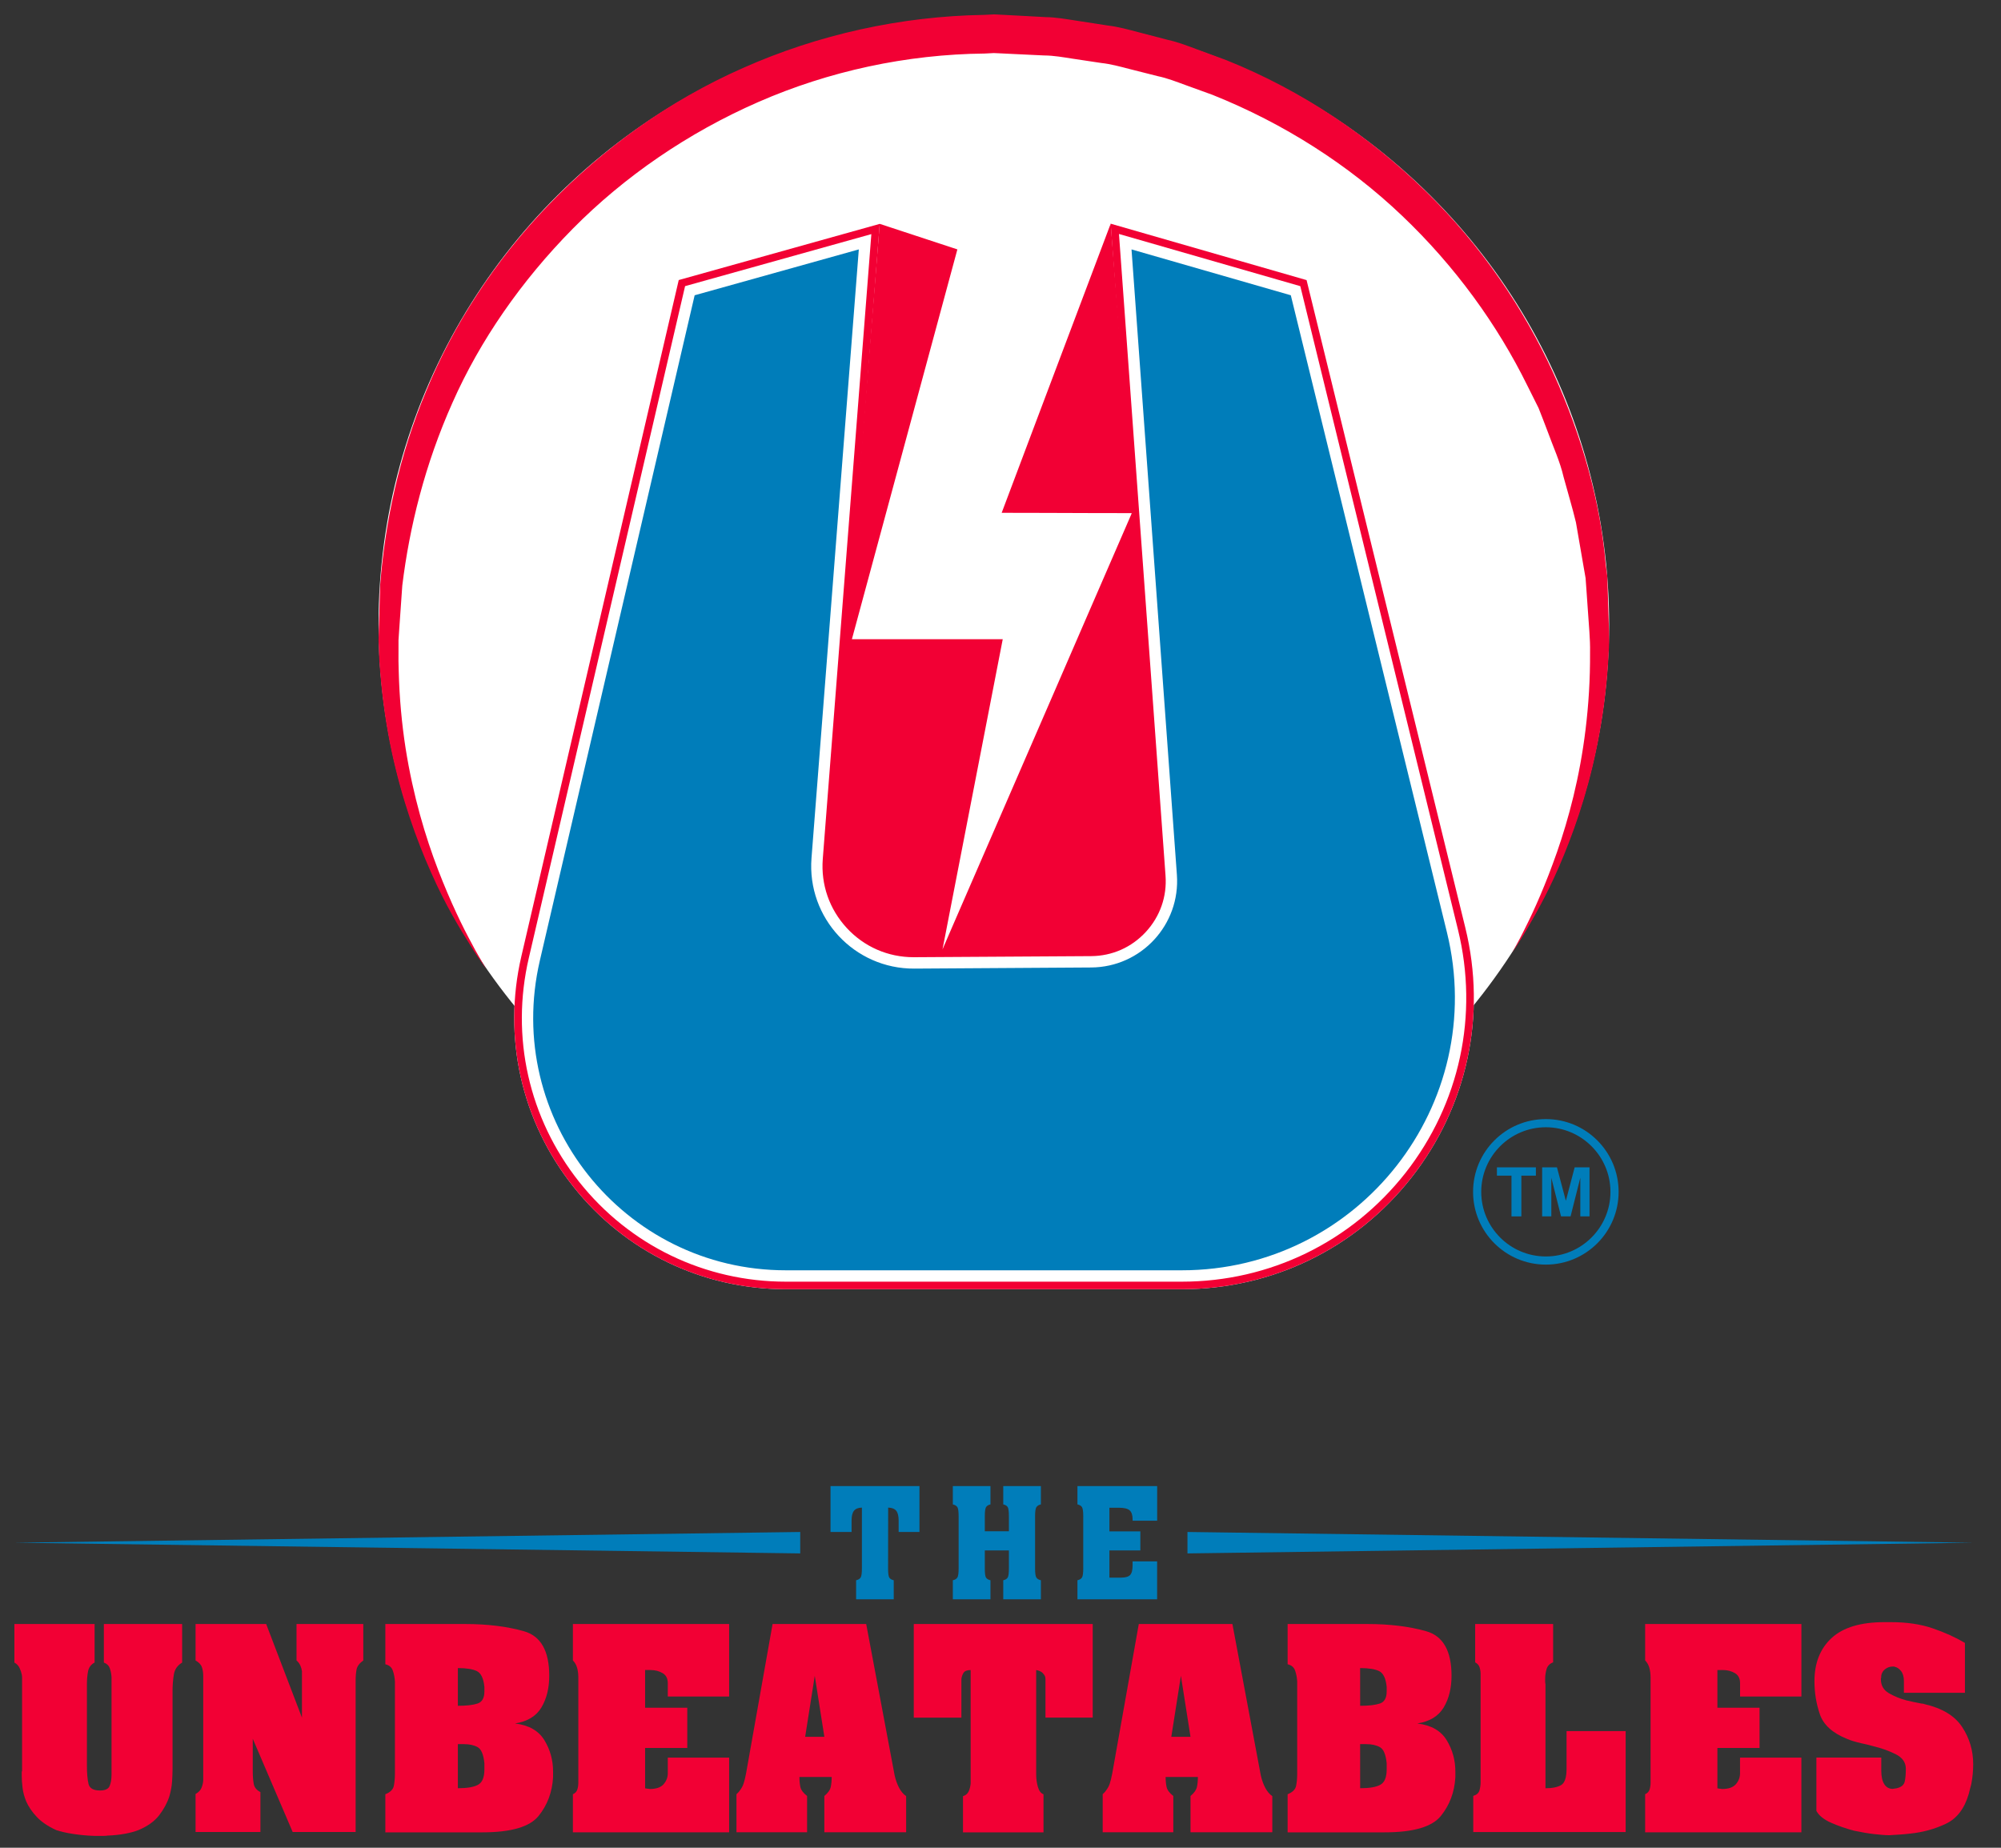
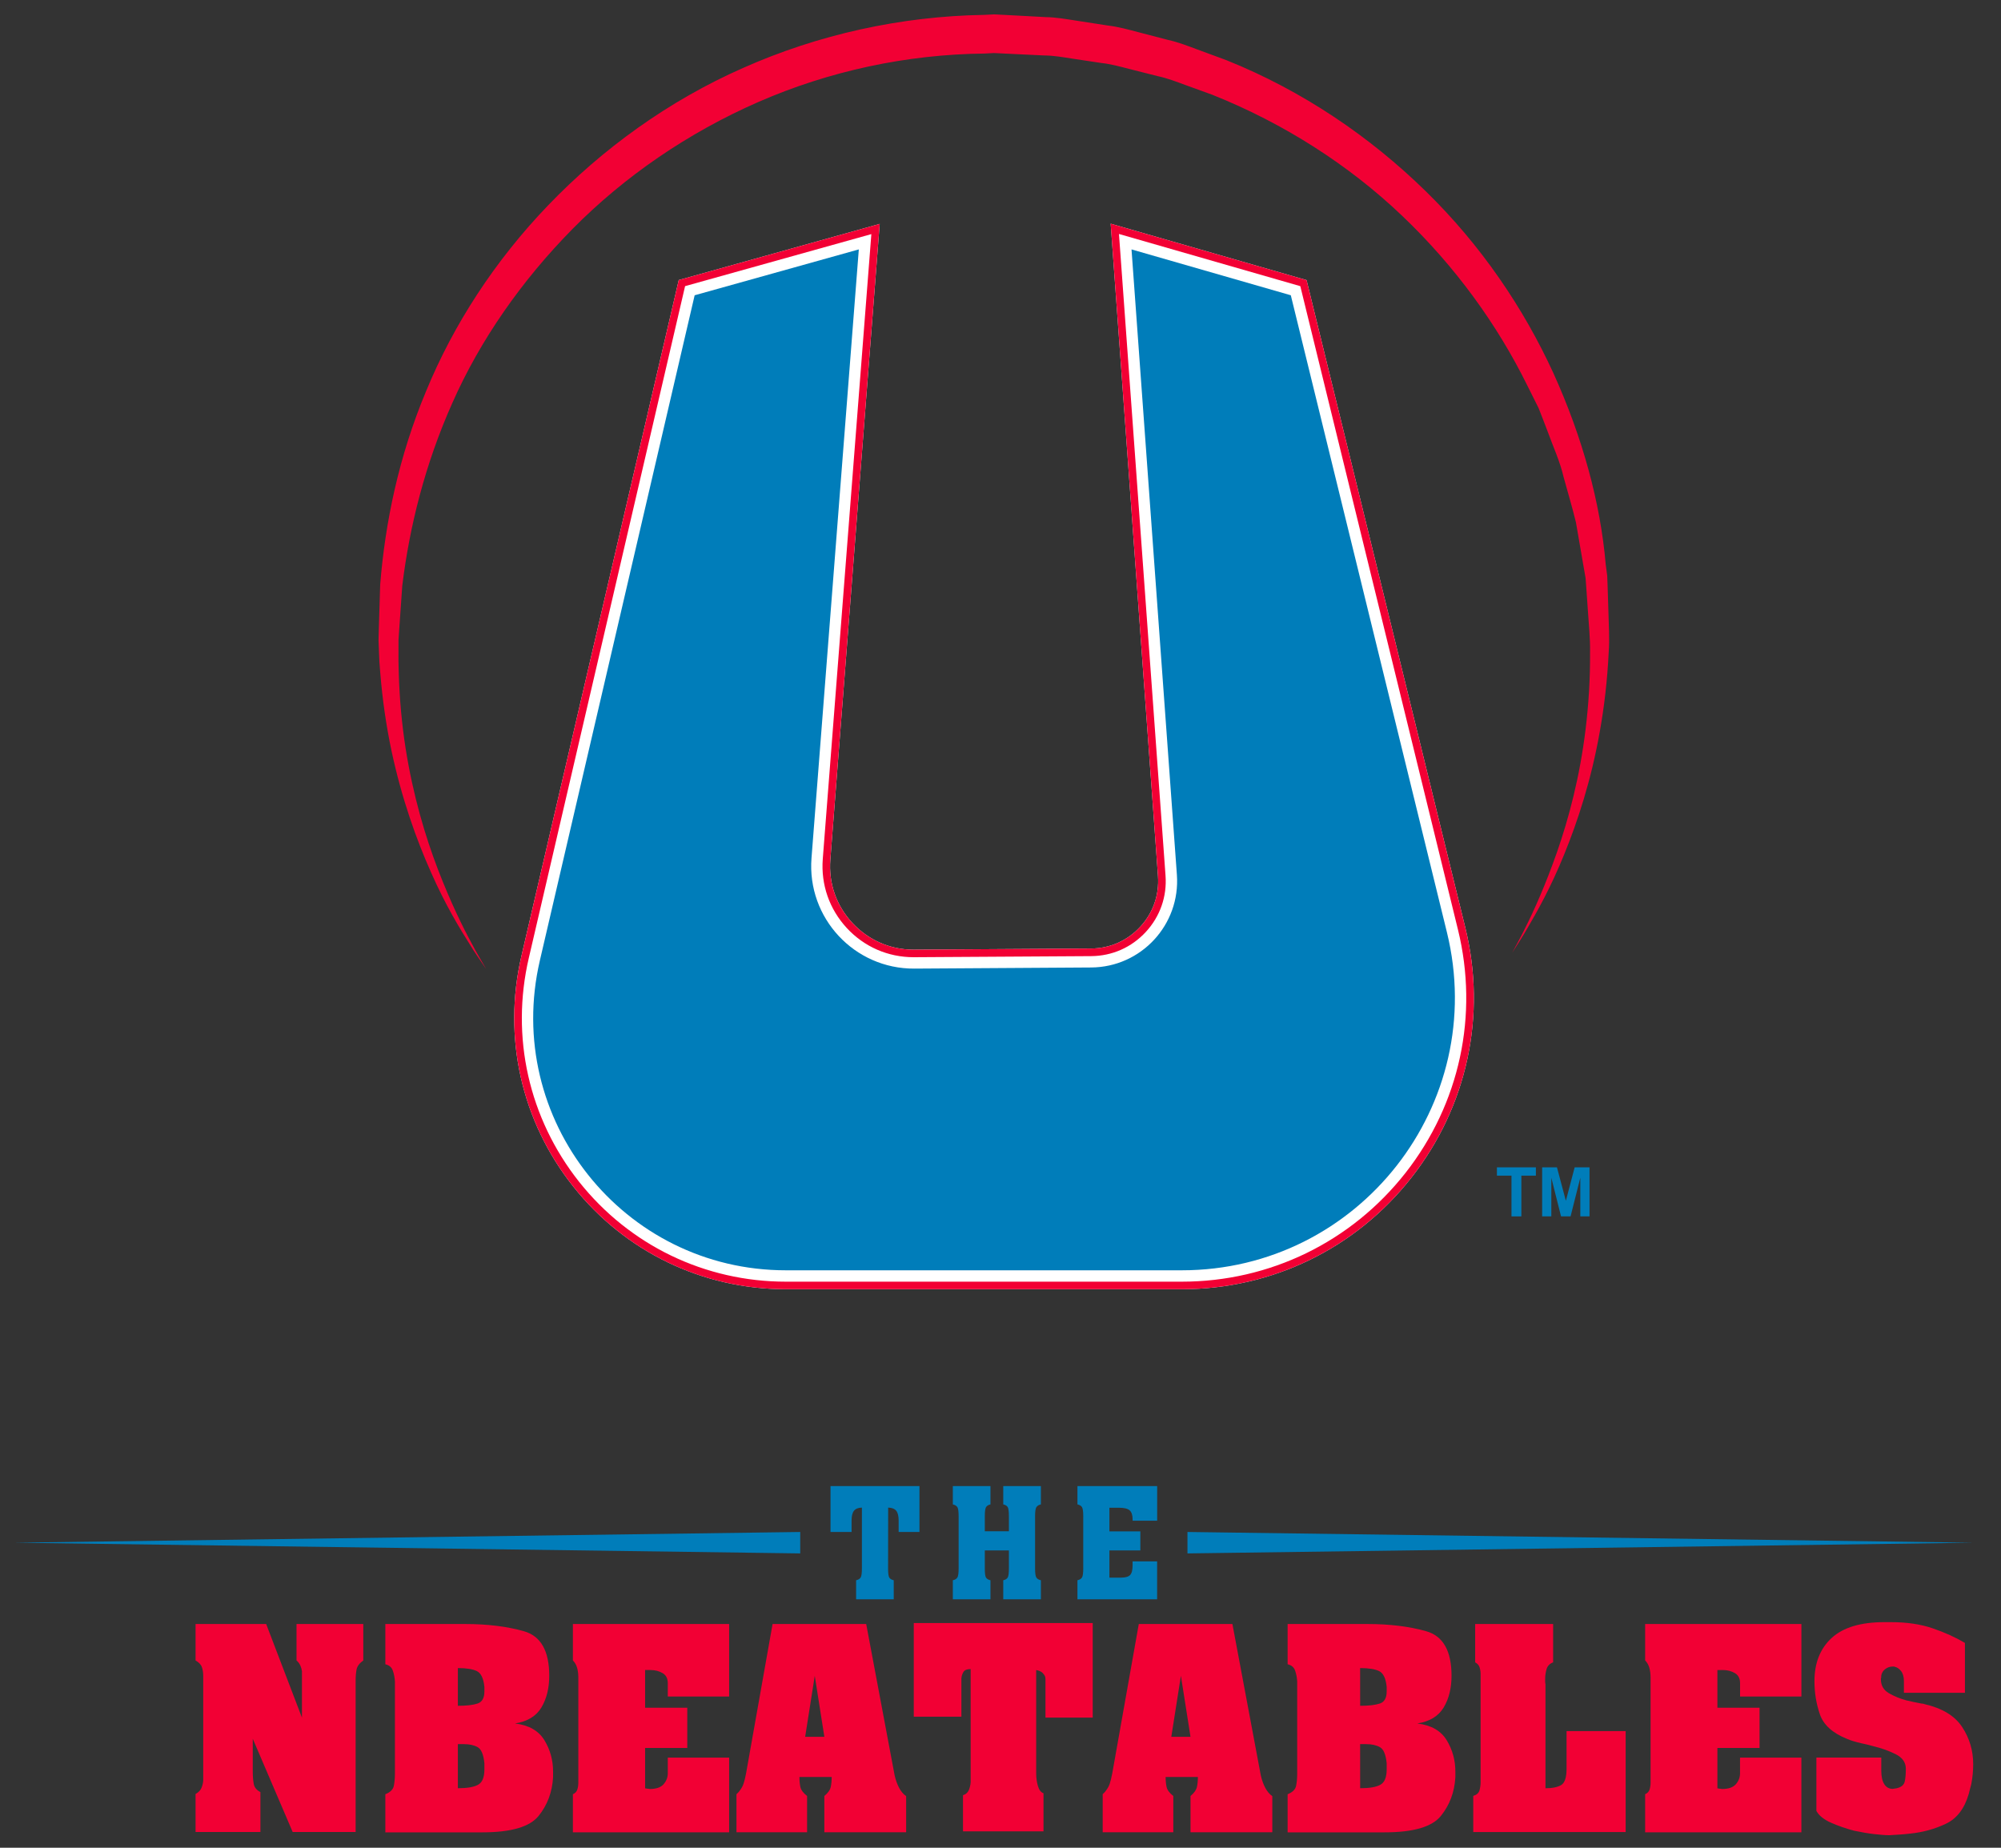
<svg xmlns="http://www.w3.org/2000/svg" version="1.1" id="Layer_1" x="0px" y="0px" width="278px" height="256.722px" viewBox="0 0 278 256.722" enable-background="new 0 0 278 256.722" xml:space="preserve">
  <rect x="0" y="0" width="278" height="256.722" fill="#333333" stroke="none" />
  <g>
    <polygon fill="#007DBA" points="209.99,169.005 209.99,163.344 207.968,163.344 207.968,162.19 213.382,162.19 213.382,163.344    211.363,163.344 211.363,169.005  " />
    <polygon fill="#007DBA" points="214.251,169.005 214.251,162.19 216.309,162.19 217.546,166.838 218.768,162.19 220.831,162.19    220.831,169.005 219.553,169.005 219.553,163.639 218.2,169.005 216.877,169.005 215.527,163.639 215.527,169.005  " />
-     <path fill="#007DBA" d="M214.766,156.621c4.948,0,8.975,4.027,8.975,8.977c0,4.95-4.025,8.975-8.975,8.975   c-4.951,0-8.977-4.023-8.977-8.975C205.789,160.648,209.814,156.621,214.766,156.621 M214.766,155.486   c-5.584,0-10.111,4.524-10.111,10.111c0,5.583,4.527,10.108,10.111,10.108c5.582,0,10.109-4.525,10.109-10.108   C224.875,160.01,220.348,155.486,214.766,155.486" />
  </g>
  <g id="Layer_1_1_">
    <path fill="#FFFFFF" d="M203.581,128.909l-22.058-89.991l-27.217-7.839l2.918,40.217v0.043l3.655,50.386   c0.187,2.624-0.688,5.128-2.472,7.044c-1.771,1.927-4.203,3.005-6.826,3.018l-24.647,0.161c-3.266,0-6.293-1.325-8.525-3.731   c-2.221-2.396-3.31-5.521-3.048-8.785l6.859-88.326L94.297,38.91l-21.861,93.942c-2.624,11.277,0,22.938,7.207,32.007   c7.196,9.068,17.963,14.265,29.536,14.265h55.01c12.531,0,24.17-5.649,31.91-15.517   C203.843,153.732,206.564,141.093,203.581,128.909" />
-     <ellipse fill="#FFFFFF" cx="138.075" cy="86.749" rx="85.485" ry="84.54" />
-     <path fill="#F20034" d="M13.142,225.64v5.354c-0.503,0.267-0.807,0.676-0.91,1.228c-0.104,0.55-0.155,1.122-0.155,1.717v0.138   v0.089v11.142c0,1.095,0.074,1.945,0.222,2.553c0.148,0.606,0.68,0.909,1.598,0.909c0.71,0,1.154-0.206,1.332-0.621   c0.177-0.413,0.266-0.944,0.266-1.598v-13.229v-0.178v-0.137c-0.03-0.445-0.111-0.854-0.244-1.228   c-0.134-0.37-0.407-0.634-0.822-0.781v-5.356h10.876v5.354c-0.652,0.387-1.036,0.942-1.154,1.673   c-0.119,0.729-0.178,1.493-0.178,2.296v10.808c0,0.53-0.022,1.123-0.067,1.771c-0.044,0.646-0.17,1.328-0.376,2.036   c-0.297,0.917-0.771,1.794-1.421,2.636c-0.651,0.843-1.613,1.528-2.885,2.06c-0.533,0.208-1.17,0.378-1.909,0.513   c-0.74,0.134-1.51,0.215-2.308,0.243c-0.208,0.028-0.422,0.046-0.644,0.046h-0.644h-0.288h-0.289   c-1.006-0.03-1.991-0.119-2.952-0.269c-0.962-0.146-1.753-0.325-2.374-0.533c-1.154-0.528-2.058-1.145-2.708-1.838   c-0.652-0.691-1.14-1.409-1.465-2.146c-0.267-0.649-0.437-1.285-0.511-1.906c-0.074-0.618-0.111-1.181-0.111-1.684v-0.178V246.3   v-0.111c0-0.044,0.015-0.081,0.045-0.108v-0.312v-0.222v-12.093v-0.38c0-0.137-0.016-0.276-0.045-0.427   c-0.059-0.297-0.163-0.604-0.31-0.914c-0.149-0.313-0.385-0.56-0.711-0.735v-5.356L13.142,225.64L13.142,225.64z" />
    <path fill="#F20034" d="M36.979,225.64l4.971,13.006v-6.036v-0.198v-0.2c-0.03-0.268-0.104-0.531-0.222-0.798   c-0.118-0.27-0.296-0.504-0.532-0.71v-5.063h9.277v5.063c-0.532,0.384-0.843,0.798-0.932,1.24   c-0.088,0.442-0.133,0.991-0.133,1.644v20.952h-8.745l-5.548-12.961v4.438c0,0.711,0.044,1.317,0.133,1.82s0.399,0.889,0.932,1.152   v5.55h-9.011v-5.282c0.414-0.235,0.688-0.52,0.821-0.844c0.133-0.324,0.214-0.665,0.244-1.021v-0.153v-0.154v-14.25   c0-0.413-0.059-0.809-0.177-1.175c-0.119-0.369-0.415-0.688-0.888-0.954v-5.063L36.979,225.64L36.979,225.64z" />
    <path fill="#F20034" d="M64.633,225.641c3.078,0,5.793,0.333,8.146,0.998c2.352,0.666,3.529,2.729,3.529,6.19   c0,1.721-0.363,3.188-1.088,4.403c-0.726,1.216-1.946,1.956-3.662,2.226c1.923,0.235,3.285,1.017,4.083,2.335   c0.8,1.317,1.199,2.767,1.199,4.336v0.802c-0.119,2.075-0.792,3.869-2.02,5.384c-1.228,1.513-3.825,2.27-7.79,2.27H53.536v-5.294   c0.68-0.27,1.072-0.652,1.176-1.156c0.103-0.505,0.155-1.084,0.155-1.734v-12.014v-0.377v-0.377   c-0.029-0.532-0.126-1.035-0.288-1.51c-0.163-0.475-0.511-0.771-1.043-0.889v-5.593H64.633z M63.612,237.003   c1.183,0,2.093-0.104,2.73-0.313c0.636-0.206,0.955-0.771,0.955-1.688v-0.622c-0.119-1.183-0.467-1.916-1.044-2.195   c-0.577-0.281-1.458-0.422-2.641-0.422V237.003z M63.612,248.456c1.302,0,2.242-0.163,2.819-0.489   c0.577-0.322,0.866-1.033,0.866-2.131v-0.842c-0.119-1.215-0.43-1.961-0.933-2.242c-0.503-0.282-1.14-0.422-1.908-0.422h-0.844   V248.456z" />
    <path fill="#F20034" d="M101.299,225.64v10.075h-8.523v-1.863c0-0.648-0.244-1.115-0.732-1.396   c-0.488-0.281-1.043-0.422-1.665-0.422h-0.754v5.235h5.859v5.594h-5.859v5.614h0.11c0.045,0,0.082,0.018,0.111,0.044h0.067h0.067   c0.059,0,0.117,0.008,0.177,0.021c0.059,0.017,0.103,0.021,0.133,0.021c0.888,0,1.524-0.225,1.909-0.67   c0.384-0.442,0.577-0.949,0.577-1.516V244.2h8.523v10.382H79.593v-5.294c0.325-0.147,0.532-0.369,0.621-0.666   c0.088-0.297,0.133-0.607,0.133-0.938v-14.591c0-0.532-0.06-0.997-0.178-1.396c-0.118-0.397-0.31-0.73-0.576-0.996v-5.063   L101.299,225.64L101.299,225.64z" />
    <path fill="#F20034" d="M124.293,246.668c0.147,0.65,0.355,1.229,0.621,1.732s0.591,0.891,0.977,1.155v5.022h-11.364v-5.044   c0.502-0.416,0.798-0.834,0.887-1.25c0.089-0.417,0.133-0.88,0.133-1.387h-4.483c0,0.508,0.044,0.97,0.133,1.387   c0.089,0.416,0.4,0.834,0.932,1.25v5.044h-9.81v-5.29c0.089-0.089,0.17-0.17,0.245-0.244c0.073-0.071,0.139-0.154,0.199-0.244   c0.237-0.298,0.415-0.614,0.533-0.956c0.118-0.341,0.236-0.82,0.355-1.443l3.685-20.762h13.006L124.293,246.668z M113.195,232.83   l-1.332,8.479h2.664L113.195,232.83z" />
-     <path fill="#F20034" d="M151.813,225.64v13.006h-6.566v-5.062v-0.288c0-0.104-0.018-0.215-0.045-0.333   c-0.063-0.177-0.18-0.354-0.354-0.531c-0.18-0.179-0.476-0.313-0.89-0.397v14.363v0.137c0,0.62,0.081,1.209,0.243,1.756   c0.16,0.549,0.423,0.883,0.775,1v5.294H133.79v-5.025c0.384-0.118,0.651-0.349,0.799-0.688c0.148-0.342,0.236-0.705,0.266-1.092   v-0.242v-0.201v-15.3c-0.504,0-0.836,0.134-0.999,0.397c-0.163,0.269-0.259,0.563-0.288,0.888v0.268v0.268v4.794h-6.615v-13.01   H151.813z" />
+     <path fill="#F20034" d="M151.813,225.64v13.006h-6.566v-5.062v-0.288c0-0.104-0.018-0.215-0.045-0.333   c-0.063-0.177-0.18-0.354-0.354-0.531c-0.18-0.179-0.476-0.313-0.89-0.397v14.363c0,0.62,0.081,1.209,0.243,1.756   c0.16,0.549,0.423,0.883,0.775,1v5.294H133.79v-5.025c0.384-0.118,0.651-0.349,0.799-0.688c0.148-0.342,0.236-0.705,0.266-1.092   v-0.242v-0.201v-15.3c-0.504,0-0.836,0.134-0.999,0.397c-0.163,0.269-0.259,0.563-0.288,0.888v0.268v0.268v4.794h-6.615v-13.01   H151.813z" />
    <path fill="#F20034" d="M175.163,246.668c0.147,0.65,0.354,1.229,0.621,1.732s0.592,0.891,0.978,1.155v5.022h-11.363v-5.044   c0.502-0.416,0.797-0.834,0.889-1.25c0.09-0.417,0.134-0.88,0.134-1.387h-4.481c0,0.508,0.045,0.97,0.133,1.387   c0.09,0.416,0.4,0.834,0.934,1.25v5.044h-9.811v-5.29c0.088-0.089,0.17-0.17,0.244-0.244c0.072-0.071,0.14-0.154,0.199-0.244   c0.234-0.298,0.414-0.614,0.531-0.956c0.117-0.341,0.232-0.82,0.354-1.443l3.688-20.762h13.006L175.163,246.668z M164.064,232.83   l-1.332,8.479h2.664L164.064,232.83z" />
    <path fill="#F20034" d="M189.988,225.641c3.076,0,5.793,0.333,8.146,0.998c2.353,0.666,3.529,2.729,3.529,6.19   c0,1.721-0.363,3.188-1.088,4.403c-0.728,1.216-1.946,1.956-3.662,2.226c1.923,0.235,3.285,1.017,4.083,2.335   c0.8,1.317,1.199,2.767,1.199,4.336v0.802c-0.119,2.075-0.793,3.869-2.021,5.384c-1.229,1.513-3.824,2.27-7.79,2.27h-13.493v-5.294   c0.68-0.27,1.071-0.652,1.176-1.156c0.104-0.505,0.154-1.084,0.154-1.734v-12.014v-0.377v-0.377   c-0.029-0.532-0.125-1.035-0.287-1.51s-0.512-0.771-1.043-0.889v-5.593H189.988z M188.967,237.003c1.184,0,2.094-0.104,2.73-0.313   c0.636-0.206,0.955-0.771,0.955-1.688v-0.622c-0.119-1.183-0.467-1.916-1.045-2.195c-0.576-0.281-1.457-0.422-2.644-0.422   L188.967,237.003L188.967,237.003z M188.967,248.456c1.303,0,2.242-0.163,2.819-0.489c0.577-0.322,0.866-1.033,0.866-2.131v-0.842   c-0.119-1.215-0.432-1.961-0.937-2.242c-0.503-0.282-1.14-0.422-1.905-0.422h-0.847L188.967,248.456L188.967,248.456z" />
    <path fill="#F20034" d="M215.777,225.64v5.326c-0.473,0.178-0.776,0.487-0.909,0.933c-0.134,0.444-0.199,0.917-0.199,1.421v0.313   c0,0.118,0.015,0.238,0.044,0.354v0.354v0.313v13.806c0.946,0,1.672-0.147,2.176-0.442c0.502-0.296,0.754-1.052,0.754-2.266v-5.236   h8.211v14.025h-21.172v-5.019c0.473-0.146,0.762-0.403,0.865-0.774c0.104-0.369,0.155-0.746,0.155-1.133V232.61   c0-0.324-0.045-0.636-0.136-0.934c-0.088-0.295-0.295-0.532-0.619-0.71v-5.326H215.777z" />
    <path fill="#F20034" d="M250.27,225.64v10.075h-8.521v-1.863c0-0.648-0.244-1.115-0.729-1.396   c-0.488-0.281-1.043-0.422-1.666-0.422H238.6v5.235h5.856v5.594H238.6v5.614h0.107c0.045,0,0.082,0.018,0.109,0.044h0.066h0.066   c0.06,0,0.117,0.008,0.177,0.021c0.06,0.017,0.104,0.021,0.134,0.021c0.889,0,1.523-0.225,1.909-0.67   c0.384-0.442,0.576-0.949,0.576-1.516V244.2h8.522v10.382h-21.705v-5.294c0.324-0.147,0.529-0.369,0.621-0.666   c0.088-0.297,0.133-0.607,0.133-0.938v-14.591c0-0.532-0.063-0.997-0.178-1.396c-0.119-0.397-0.313-0.73-0.576-0.996v-5.063   L250.27,225.64L250.27,225.64z" />
    <path fill="#F20034" d="M261.366,244.194v1.819c0,0.828,0.14,1.459,0.422,1.887c0.28,0.433,0.673,0.646,1.176,0.646   c0.029,0,0.067-0.007,0.111-0.021c0.045-0.016,0.096-0.021,0.155-0.021c0.059,0,0.107-0.006,0.152-0.021   c0.047-0.016,0.081-0.021,0.111-0.021c0.648-0.146,1.025-0.458,1.132-0.934c0.104-0.474,0.153-1.063,0.153-1.774   c0-0.89-0.479-1.568-1.441-2.041c-0.962-0.475-2.005-0.845-3.129-1.109c-0.296-0.089-0.577-0.162-0.843-0.224   c-0.269-0.06-0.533-0.118-0.802-0.178c-0.385-0.09-0.748-0.187-1.088-0.287c-0.34-0.104-0.645-0.218-0.91-0.333   c-1.98-0.801-3.227-1.933-3.729-3.396c-0.503-1.466-0.754-2.994-0.754-4.595c0-2.544,0.799-4.55,2.396-6.016   c1.597-1.466,4.039-2.195,7.324-2.195h0.889c2.22,0,4.164,0.288,5.836,0.865c1.673,0.576,3.158,1.25,4.462,2.02v6.927h-8.478   v-1.601c0-0.621-0.138-1.094-0.4-1.42c-0.266-0.324-0.547-0.519-0.844-0.577c-0.062-0.027-0.11-0.045-0.154-0.045h-0.156   c-0.385,0-0.73,0.119-1.043,0.354c-0.311,0.236-0.496,0.548-0.555,0.933v0.11v0.11v0.043c-0.03,0.03-0.045,0.066-0.045,0.111v0.109   c0,0.856,0.369,1.504,1.108,1.932c0.738,0.432,1.556,0.764,2.44,1c0.354,0.088,0.717,0.17,1.088,0.244   c0.369,0.072,0.701,0.142,0.998,0.197c0.089,0,0.17,0.01,0.244,0.021c0.072,0.018,0.14,0.038,0.197,0.065   c2.457,0.563,4.195,1.621,5.217,3.176c1.023,1.554,1.531,3.277,1.531,5.171c0,0.415-0.021,0.857-0.064,1.333   c-0.044,0.474-0.11,0.945-0.2,1.42c-0.062,0.208-0.117,0.431-0.177,0.666c-0.063,0.235-0.119,0.476-0.18,0.71   c-0.594,2.042-1.656,3.426-3.195,4.148c-1.539,0.728-3.184,1.179-4.928,1.354c-0.475,0.062-0.955,0.104-1.441,0.136   c-0.486,0.027-0.971,0.06-1.439,0.089h-0.091c-0.505,0-1.19-0.055-2.063-0.154c-0.873-0.104-1.797-0.261-2.773-0.469   c-1.125-0.295-2.189-0.665-3.195-1.106c-1.006-0.444-1.688-0.992-2.041-1.646v-7.413L261.366,244.194L261.366,244.194z" />
    <path fill="#007DBA" d="M119.745,209.466c-0.51,0.014-0.876,0.16-1.1,0.438s-0.336,0.731-0.336,1.359v1.59h-2.924v-6.374h12.357   v6.374h-2.893v-1.59c0-0.635-0.114-1.089-0.341-1.365c-0.227-0.271-0.599-0.42-1.116-0.434l-0.01,8.462   c0,0.654,0.055,1.072,0.165,1.256c0.11,0.182,0.317,0.308,0.62,0.377v2.646h-5.228v-2.646c0.31-0.069,0.522-0.198,0.636-0.39   c0.113-0.188,0.17-0.604,0.17-1.243V209.466L119.745,209.466z" />
    <path fill="#007DBA" d="M136.82,217.927c0,0.654,0.055,1.071,0.165,1.256c0.111,0.182,0.317,0.311,0.62,0.377v2.646h-5.228v-2.646   c0.31-0.066,0.522-0.198,0.635-0.389c0.115-0.188,0.171-0.604,0.171-1.244v-7.272c0-0.642-0.056-1.056-0.171-1.243   c-0.113-0.188-0.325-0.318-0.635-0.391v-2.541h5.228v2.541c-0.296,0.069-0.501,0.196-0.615,0.383   c-0.113,0.188-0.17,0.604-0.17,1.251v2.098h3.347v-2.098c0-0.653-0.056-1.072-0.165-1.256s-0.316-0.309-0.62-0.378v-2.541h5.229   v2.541c-0.305,0.069-0.514,0.201-0.631,0.395c-0.117,0.192-0.176,0.604-0.176,1.239v7.272c0,0.641,0.057,1.056,0.172,1.244   c0.109,0.188,0.321,0.319,0.635,0.389v2.646h-5.229v-2.646c0.304-0.066,0.511-0.195,0.62-0.377   c0.109-0.185,0.165-0.602,0.165-1.256v-2.512h-3.347V217.927L136.82,217.927z" />
    <path fill="#007DBA" d="M149.689,222.204v-2.646c0.311-0.066,0.521-0.197,0.636-0.39c0.114-0.188,0.171-0.604,0.171-1.244v-7.271   c0-0.643-0.057-1.058-0.171-1.243c-0.114-0.188-0.325-0.319-0.636-0.391v-2.541h11.076v4.807h-3.41v-0.166   c0-0.604-0.14-1.03-0.412-1.271c-0.276-0.24-0.768-0.361-1.467-0.361h-1.346v3.286h4.299v2.646h-4.299v3.778h1.592   c0.61,0,1.039-0.116,1.274-0.354c0.235-0.235,0.354-0.686,0.354-1.338v-0.566h3.408v5.271L149.689,222.204L149.689,222.204z" />
    <polygon fill="#007DBA" points="164.977,212.853 274.15,214.342 164.977,215.831  " />
    <polygon fill="#007DBA" points="111.175,215.831 2,214.341 111.175,212.853  " />
    <path fill="#F20034" d="M203.581,128.909l-22.058-89.991l-27.217-7.839l2.918,40.217v0.043l3.655,50.386   c0.187,2.624-0.688,5.128-2.472,7.044c-1.771,1.927-4.203,3.005-6.826,3.018l-24.647,0.161c-3.266,0-6.293-1.325-8.525-3.731   c-2.221-2.396-3.31-5.521-3.048-8.785l6.859-88.326L94.297,38.91l-21.861,93.942c-2.624,11.277,0,22.938,7.207,32.007   c7.196,9.068,17.963,14.265,29.536,14.265h55.01c12.531,0,24.17-5.649,31.91-15.517   C203.843,153.732,206.564,141.093,203.581,128.909 M195.273,162.954c-7.545,9.61-18.877,15.121-31.082,15.121H109.18   c-11.246,0-21.72-5.054-28.72-13.869c-6.989-8.817-9.548-20.152-6.989-31.115l21.708-93.334l25.879-7.229l-6.75,86.824   c-0.272,3.562,0.914,6.957,3.331,9.58c2.428,2.624,5.727,4.063,9.308,4.063l24.649-0.151c2.918-0.021,5.605-1.209,7.588-3.354   c1.98-2.146,2.961-4.921,2.743-7.839l-6.468-89.143l25.193,7.25l21.904,89.403C205.464,141.027,202.809,153.341,195.273,162.954" />
    <path fill="#007DBA" d="M96.509,41.025L75.004,133.45c-5.12,22.006,11.587,43.045,34.18,43.045h55.003   c24.601,0,42.688-23.062,36.836-46.953l-21.69-88.518l-22.131-6.371l6.304,86.888c0.502,6.927-4.958,12.835-11.902,12.88   l-24.568,0.157c-8.339,0.053-14.941-7.036-14.294-15.354l6.573-84.572L96.509,41.025z" />
-     <path fill="#F20034" d="M161.48,122.509c0.295,5.454-5.063,9.982-10.52,9.864h-25.41c-5.313-0.12-10.93-5.792-10.582-11.104   l7.251-90.166l10.789,3.549l-8.982,33.206l-5.672,20.957h20.957l-7.577,39.021l-0.37,1.916l-0.425,2.166l0.925-2.146l0.675-1.558   l14.121-32.521l4.213-9.723l6.351-14.633l0.021-0.043h-0.021l-6.031-0.011l-6.021-0.021l-6.009-0.012l5.171-13.729l9.975-26.443   L161.48,122.509z" />
    <path fill="#F20034" d="M67.546,134.65c0,0-0.197-0.29-0.577-0.853c-0.373-0.567-0.967-1.38-1.652-2.505   c-1.405-2.227-3.434-5.533-5.421-10.055c-2.011-4.501-4.065-10.176-5.509-16.938c-0.713-3.381-1.256-7.029-1.565-10.904   c-0.09-0.97-0.153-1.952-0.177-2.949c-0.019-0.498-0.038-1-0.057-1.504c0.014-0.521,0.027-1.045,0.04-1.569   c0.063-2.012,0.127-4.065,0.192-6.166c0.686-8.563,2.576-17.801,6.391-26.892c3.749-9.118,9.482-18.043,16.971-25.82   c7.473-7.773,16.671-14.487,27.087-19.069c10.388-4.618,21.897-7.179,33.45-7.358l1.082-0.054L138.072,2l0.399,0.015l0.523,0.027   l2.099,0.11l4.191,0.225c1.376,0.015,2.841,0.276,4.286,0.498l4.337,0.67c1.463,0.172,2.845,0.561,4.233,0.925l4.162,1.083   c1.398,0.309,2.73,0.832,4.068,1.328l4.009,1.479c10.563,4.229,19.978,10.649,27.681,18.192   c7.735,7.542,13.65,16.328,17.748,25.278c4.066,8.962,6.549,18.063,7.276,26.599l0.209,1.579l0.058,1.578   c0.03,1.046,0.063,2.08,0.098,3.103c0.042,2.021,0.197,4.079,0.046,5.976c-0.185,3.874-0.626,7.563-1.229,10.954   c-1.201,6.809-3.093,12.547-4.959,17.106c-1.851,4.576-3.764,7.955-5.093,10.221c-0.653,1.144-1.213,1.98-1.571,2.56   c-0.363,0.573-0.551,0.869-0.551,0.869s0.165-0.311,0.485-0.907c0.317-0.6,0.813-1.476,1.38-2.658   c1.18-2.342,2.758-5.854,4.37-10.452c1.598-4.598,3.147-10.333,3.959-17.037c0.409-3.356,0.644-6.918,0.62-10.698   c0.035-1.938-0.18-3.795-0.301-5.793c-0.068-0.985-0.141-1.981-0.209-2.99l-0.11-1.52l-0.265-1.519   c-0.353-2.029-0.709-4.104-1.074-6.215c-0.497-2.082-1.141-4.171-1.717-6.311c-0.496-2.164-1.457-4.22-2.232-6.364   c-0.415-1.064-0.805-2.148-1.245-3.221c-0.519-1.037-1.04-2.081-1.565-3.132c-4.146-8.421-10.012-16.562-17.41-23.597   c-7.391-7.045-16.41-12.818-26.328-16.785l-3.771-1.367c-1.26-0.461-2.512-0.952-3.83-1.228L156.93,9.59   c-1.307-0.338-2.613-0.7-3.931-0.839l-3.944-0.593c-1.316-0.199-2.607-0.446-4.037-0.455l-4.195-0.2l-2.095-0.102L138.2,7.378   l-0.131-0.007c0.017,0.001-0.224-0.012,0.006,0.001l-0.254,0.014l-1.016,0.053c-10.851,0.108-21.66,2.449-31.448,6.733   c-9.789,4.283-18.615,10.353-25.792,17.617c-7.165,7.263-12.882,15.532-16.69,24.13c-3.848,8.602-5.988,17.309-6.985,25.44   c-0.147,2.098-0.29,4.147-0.43,6.154l-0.095,1.423l-0.001,1.458c-0.007,0.966-0.011,1.921,0.03,2.863   c0.097,3.771,0.434,7.348,0.952,10.682c1.053,6.671,2.767,12.354,4.513,16.9c1.751,4.546,3.451,8.007,4.708,10.304   c0.599,1.166,1.135,2.022,1.466,2.614C67.372,134.348,67.546,134.65,67.546,134.65" />
  </g>
  <g id="Layer_2" display="none">
    <g display="inline">
      <path fill="#FFFFFF" d="M13.411,225.585v5.354c-0.503,0.271-0.806,0.676-0.91,1.229c-0.104,0.549-0.154,1.122-0.154,1.715v0.137    v0.089v11.142c0,1.096,0.073,1.944,0.222,2.553c0.147,0.606,0.68,0.909,1.598,0.909c0.709,0,1.154-0.208,1.331-0.621    c0.178-0.414,0.267-0.947,0.267-1.598v-13.229v-0.178v-0.136c-0.029-0.447-0.111-0.854-0.244-1.228s-0.407-0.634-0.821-0.782    v-5.355h10.875v5.353c-0.651,0.388-1.037,0.945-1.154,1.672c-0.119,0.729-0.177,1.494-0.177,2.297v10.808    c0,0.53-0.023,1.122-0.067,1.771c-0.044,0.648-0.17,1.328-0.376,2.036c-0.297,0.917-0.771,1.794-1.421,2.635    c-0.651,0.845-1.612,1.527-2.884,2.062c-0.532,0.207-1.169,0.379-1.909,0.51c-0.739,0.135-1.509,0.216-2.307,0.246    c-0.208,0.027-0.422,0.044-0.643,0.044h-0.645h-0.289h-0.289c-1.006-0.031-1.99-0.12-2.951-0.267    c-0.963-0.147-1.754-0.327-2.375-0.534c-1.154-0.531-2.058-1.146-2.708-1.838c-0.652-0.693-1.14-1.41-1.465-2.147    c-0.267-0.648-0.438-1.284-0.511-1.904c-0.074-0.618-0.112-1.183-0.112-1.685v-0.176v-0.222v-0.111    c0-0.043,0.015-0.082,0.044-0.11v-0.31v-0.224v-12.092v-0.379c0-0.136-0.015-0.275-0.044-0.426    c-0.059-0.297-0.162-0.604-0.311-0.915c-0.148-0.313-0.384-0.557-0.71-0.735v-5.355h11.14V225.585z" />
      <path fill="#FFFFFF" d="M37.245,225.585l4.971,13.005v-6.035v-0.201v-0.2c-0.03-0.265-0.104-0.53-0.222-0.797    c-0.119-0.268-0.296-0.503-0.532-0.709v-5.063h9.276v5.063c-0.532,0.383-0.843,0.798-0.932,1.242    c-0.089,0.442-0.134,0.99-0.134,1.641v20.95h-8.744l-5.547-12.959v4.438c0,0.712,0.044,1.317,0.132,1.819    c0.089,0.505,0.399,0.89,0.932,1.154v5.547h-9.009V249.2c0.413-0.236,0.688-0.52,0.821-0.846c0.132-0.321,0.214-0.665,0.244-1.021    v-0.153v-0.157v-14.247c0-0.415-0.06-0.807-0.178-1.176c-0.119-0.37-0.415-0.688-0.887-0.953v-5.063H37.245L37.245,225.585z" />
      <path fill="#FFFFFF" d="M64.897,225.586c3.077,0,5.792,0.333,8.145,0.997c2.354,0.666,3.529,2.729,3.529,6.19    c0,1.723-0.362,3.188-1.087,4.404c-0.726,1.214-1.947,1.956-3.663,2.225c1.923,0.236,3.285,1.017,4.083,2.333    c0.8,1.318,1.199,2.768,1.199,4.336v0.801c-0.119,2.075-0.792,3.871-2.02,5.383c-1.227,1.513-3.824,2.269-7.79,2.269H53.801    v-5.294c0.679-0.267,1.072-0.649,1.176-1.155s0.156-1.084,0.156-1.735v-12.01v-0.376v-0.377c-0.029-0.533-0.127-1.035-0.289-1.511    c-0.163-0.475-0.511-0.771-1.043-0.889v-5.592L64.897,225.586L64.897,225.586z M63.876,236.948c1.183,0,2.093-0.104,2.729-0.313    c0.636-0.205,0.955-0.77,0.955-1.685v-0.623c-0.119-1.185-0.466-1.916-1.043-2.197c-0.576-0.279-1.458-0.421-2.641-0.421V236.948z     M63.876,248.4c1.302,0,2.241-0.164,2.818-0.486c0.578-0.325,0.866-1.036,0.866-2.134v-0.842c-0.119-1.214-0.43-1.96-0.932-2.241    c-0.503-0.281-1.14-0.422-1.909-0.422h-0.844L63.876,248.4L63.876,248.4z" />
      <path fill="#FFFFFF" d="M101.56,225.585v10.076h-8.522v-1.864c0-0.65-0.245-1.114-0.732-1.397    c-0.488-0.279-1.042-0.422-1.664-0.422h-0.755v5.237h5.859v5.594h-5.859v5.614h0.111c0.044,0,0.082,0.015,0.112,0.043h0.066h0.067    c0.059,0,0.118,0.008,0.177,0.021c0.059,0.017,0.104,0.022,0.133,0.022c0.888,0,1.524-0.223,1.909-0.668    c0.384-0.445,0.577-0.949,0.577-1.515v-2.185h8.522v10.381H79.856v-5.293c0.325-0.146,0.531-0.37,0.62-0.667    c0.089-0.296,0.134-0.606,0.134-0.937V233.04c0-0.532-0.061-0.998-0.178-1.397c-0.119-0.397-0.31-0.73-0.576-0.997v-5.063h21.704    V225.585L101.56,225.585z" />
      <path fill="#FFFFFF" d="M124.552,246.612c0.147,0.652,0.355,1.229,0.621,1.734c0.267,0.502,0.592,0.888,0.977,1.153v5.023h-11.362    v-5.045c0.502-0.416,0.799-0.833,0.887-1.25c0.089-0.417,0.133-0.878,0.133-1.386h-4.482c0,0.508,0.044,0.969,0.132,1.386    c0.089,0.417,0.4,0.834,0.933,1.25v5.045h-9.808v-5.291c0.087-0.088,0.169-0.169,0.244-0.244c0.073-0.071,0.139-0.154,0.198-0.243    c0.237-0.298,0.416-0.615,0.534-0.955c0.118-0.343,0.236-0.822,0.354-1.445l3.684-20.761h13.005L124.552,246.612z     M113.455,232.775l-1.331,8.479h2.663L113.455,232.775z" />
      <path fill="#FFFFFF" d="M152.07,225.585v13.005h-6.57v-5.063v-0.285c0-0.104-0.016-0.217-0.045-0.333    c-0.059-0.179-0.178-0.354-0.354-0.532c-0.18-0.177-0.478-0.313-0.891-0.399v14.364v0.135c0,0.623,0.081,1.208,0.244,1.756    c0.161,0.549,0.422,0.882,0.773,1v5.293h-11.185v-5.024c0.384-0.118,0.652-0.35,0.8-0.688c0.147-0.34,0.236-0.704,0.266-1.089    v-0.244v-0.201v-15.3c-0.504,0-0.836,0.135-0.998,0.399c-0.164,0.269-0.26,0.563-0.289,0.889v0.265v0.27v4.795h-6.614V225.59    h24.859v-0.005H152.07z" />
      <path fill="#FFFFFF" d="M175.417,246.612c0.147,0.652,0.354,1.229,0.62,1.734c0.268,0.502,0.593,0.888,0.979,1.153v5.023h-11.363    v-5.045c0.502-0.416,0.802-0.833,0.89-1.25s0.133-0.878,0.133-1.386h-4.479c0,0.508,0.045,0.969,0.133,1.386    c0.089,0.417,0.4,0.834,0.934,1.25v5.045h-9.811v-5.291c0.088-0.088,0.17-0.169,0.244-0.244c0.072-0.071,0.139-0.154,0.197-0.243    c0.235-0.298,0.416-0.615,0.533-0.955c0.117-0.343,0.236-0.822,0.354-1.445l3.687-20.761h13.005L175.417,246.612z M164.32,232.775    l-1.33,8.479h2.662L164.32,232.775z" />
      <path fill="#FFFFFF" d="M190.241,225.586c3.077,0,5.792,0.333,8.144,0.997c2.354,0.666,3.529,2.729,3.529,6.19    c0,1.723-0.361,3.188-1.086,4.404c-0.729,1.214-1.947,1.956-3.663,2.225c1.923,0.236,3.285,1.017,4.083,2.333    c0.8,1.318,1.2,2.768,1.2,4.336v0.801c-0.119,2.075-0.794,3.871-2.021,5.383c-1.229,1.513-3.824,2.269-7.791,2.269h-13.494v-5.294    c0.681-0.267,1.07-0.649,1.176-1.155c0.104-0.506,0.156-1.084,0.156-1.735v-12.01v-0.376v-0.377    c-0.029-0.533-0.125-1.035-0.289-1.511c-0.162-0.475-0.512-0.771-1.043-0.889v-5.592L190.241,225.586L190.241,225.586z     M189.221,236.948c1.182,0,2.092-0.104,2.729-0.313c0.636-0.205,0.954-0.77,0.954-1.685v-0.623    c-0.118-1.185-0.465-1.916-1.043-2.197c-0.576-0.279-1.459-0.421-2.641-0.421V236.948L189.221,236.948z M189.221,248.4    c1.301,0,2.241-0.164,2.818-0.486c0.577-0.325,0.865-1.036,0.865-2.134v-0.842c-0.118-1.214-0.43-1.96-0.932-2.241    s-1.142-0.422-1.908-0.422h-0.844V248.4L189.221,248.4z" />
-       <path fill="#FFFFFF" d="M216.029,225.585v5.326c-0.475,0.178-0.776,0.486-0.91,0.933c-0.133,0.443-0.198,0.917-0.198,1.421v0.313    c0,0.116,0.013,0.235,0.042,0.354v0.354v0.313V248.4c0.946,0,1.674-0.146,2.176-0.441c0.502-0.294,0.754-1.049,0.754-2.266v-5.234    h8.211v14.022h-21.172v-5.016c0.473-0.146,0.762-0.405,0.865-0.776c0.104-0.369,0.155-0.745,0.155-1.13v-15.002    c0-0.326-0.044-0.637-0.132-0.934c-0.09-0.295-0.297-0.532-0.622-0.71v-5.326h10.831V225.585z" />
      <path fill="#FFFFFF" d="M250.518,225.585v10.076h-8.521v-1.864c0-0.65-0.244-1.114-0.729-1.397    c-0.488-0.279-1.043-0.422-1.664-0.422h-0.756v5.237h5.857v5.594h-5.857v5.614h0.108c0.044,0,0.083,0.015,0.11,0.043h0.065h0.067    c0.059,0,0.117,0.008,0.177,0.021c0.06,0.017,0.104,0.022,0.134,0.022c0.889,0,1.524-0.223,1.909-0.668    c0.384-0.445,0.576-0.949,0.576-1.515v-2.185h8.522v10.381h-21.705v-5.293c0.326-0.146,0.53-0.37,0.621-0.667    c0.09-0.296,0.135-0.606,0.135-0.937V233.04c0-0.532-0.063-0.998-0.178-1.397c-0.121-0.397-0.313-0.73-0.576-0.997v-5.063h21.703    V225.585L250.518,225.585z" />
      <path fill="#FFFFFF" d="M261.611,244.138v1.818c0,0.829,0.142,1.459,0.423,1.887c0.28,0.432,0.673,0.645,1.176,0.645    c0.028,0,0.067-0.007,0.11-0.021c0.043-0.016,0.096-0.022,0.156-0.022c0.06,0,0.108-0.006,0.153-0.021    c0.046-0.018,0.081-0.021,0.108-0.021c0.65-0.147,1.027-0.458,1.134-0.934c0.104-0.472,0.153-1.064,0.153-1.775    c0-0.887-0.479-1.566-1.439-2.041c-0.963-0.475-2.006-0.843-3.13-1.107c-0.295-0.089-0.577-0.163-0.845-0.225    c-0.266-0.059-0.53-0.116-0.801-0.177c-0.383-0.09-0.746-0.186-1.086-0.288c-0.34-0.104-0.644-0.216-0.91-0.333    c-1.98-0.8-3.226-1.932-3.729-3.396s-0.754-2.995-0.754-4.596c0-2.544,0.799-4.549,2.396-6.015    c1.598-1.465,4.039-2.195,7.323-2.195h0.888c2.221,0,4.166,0.288,5.836,0.864c1.67,0.577,3.158,1.25,4.461,2.021v6.925h-8.479    v-1.601c0-0.62-0.133-1.094-0.397-1.419c-0.269-0.324-0.549-0.519-0.844-0.576c-0.061-0.029-0.109-0.047-0.156-0.047h-0.153    c-0.384,0-0.731,0.12-1.042,0.355c-0.313,0.237-0.497,0.548-0.557,0.933v0.11v0.11v0.043c-0.029,0.029-0.045,0.066-0.045,0.11    v0.109c0,0.859,0.371,1.501,1.108,1.93c0.74,0.434,1.556,0.765,2.442,1c0.354,0.088,0.717,0.17,1.088,0.245    c0.367,0.073,0.701,0.143,0.998,0.197c0.089,0,0.17,0.009,0.244,0.021c0.072,0.019,0.14,0.038,0.197,0.066    c2.457,0.563,4.194,1.621,5.217,3.174c1.021,1.555,1.531,3.277,1.531,5.17c0,0.416-0.021,0.858-0.064,1.333    c-0.045,0.475-0.112,0.946-0.201,1.419c-0.061,0.209-0.118,0.431-0.178,0.666c-0.061,0.236-0.117,0.477-0.178,0.71    c-0.595,2.042-1.656,3.427-3.193,4.148c-1.541,0.728-3.182,1.179-4.93,1.354c-0.474,0.061-0.953,0.104-1.439,0.137    c-0.489,0.026-0.973,0.059-1.441,0.088h-0.091c-0.502,0-1.188-0.053-2.063-0.156c-0.875-0.103-1.799-0.258-2.772-0.465    c-1.126-0.296-2.19-0.665-3.196-1.108c-1.007-0.443-1.687-0.993-2.043-1.644v-7.413h9.01v0.005h0.004V244.138z" />
      <path fill="#FFFFFF" d="M120.004,209.412c-0.51,0.013-0.876,0.158-1.101,0.438c-0.223,0.276-0.335,0.731-0.335,1.357v1.59h-2.923    v-6.374H128v6.374h-2.893v-1.59c0-0.634-0.113-1.088-0.341-1.365c-0.227-0.273-0.599-0.42-1.116-0.433l-0.01,8.46    c0,0.653,0.056,1.071,0.166,1.256c0.111,0.183,0.317,0.309,0.62,0.377v2.644h-5.227v-2.644c0.309-0.068,0.521-0.196,0.635-0.388    c0.113-0.189,0.17-0.605,0.17-1.246V209.412z" />
      <path fill="#FFFFFF" d="M137.078,217.874c0,0.652,0.055,1.069,0.166,1.255c0.11,0.183,0.317,0.31,0.619,0.377v2.645h-5.228v-2.645    c0.311-0.067,0.522-0.197,0.636-0.389c0.114-0.188,0.171-0.604,0.171-1.243v-7.271c0-0.644-0.057-1.058-0.171-1.246    c-0.113-0.188-0.325-0.316-0.636-0.389v-2.541h5.228v2.541c-0.297,0.07-0.501,0.196-0.615,0.383    c-0.113,0.188-0.17,0.604-0.17,1.252v2.095h3.346v-2.095c0-0.655-0.054-1.074-0.165-1.256c-0.11-0.185-0.315-0.309-0.62-0.378    v-2.541h5.229v2.541c-0.306,0.07-0.515,0.2-0.632,0.393c-0.114,0.195-0.176,0.606-0.176,1.242v7.271c0,0.64,0.06,1.056,0.17,1.243    c0.115,0.189,0.326,0.319,0.638,0.389v2.645h-5.229v-2.645c0.303-0.067,0.51-0.194,0.62-0.377c0.11-0.186,0.165-0.603,0.165-1.255    v-2.513h-3.346V217.874z" />
      <path fill="#FFFFFF" d="M149.947,222.15v-2.645c0.31-0.067,0.521-0.197,0.635-0.389c0.115-0.189,0.17-0.604,0.17-1.243v-7.272    c0-0.643-0.057-1.056-0.17-1.244s-0.325-0.317-0.635-0.391v-2.541h11.074v4.806h-3.408v-0.166c0-0.604-0.139-1.028-0.414-1.271    s-0.766-0.362-1.467-0.362h-1.344v3.285h4.297v2.646h-4.297v3.78h1.592c0.613,0,1.039-0.118,1.273-0.354    c0.237-0.237,0.354-0.686,0.354-1.341v-0.565h3.408v5.27L149.947,222.15L149.947,222.15z" />
      <polygon fill="#FFFFFF" points="165.23,212.798 274.396,214.289 165.23,215.777   " />
      <polygon fill="#FFFFFF" points="111.435,215.777 2.27,214.287 111.435,212.798   " />
      <path fill="#FFFFFF" d="M87.5,260.544h2.419l5.356,14.084h-2.817l-1.308-3.511h-4.921l-1.289,3.511h-2.816L87.5,260.544z     M90.654,269.193l-1.945-5.532l-2.023,5.532H90.654z" />
      <path fill="#FFFFFF" d="M98.23,267.488c0-0.857,0.156-1.709,0.466-2.549c0.311-0.84,0.764-1.591,1.359-2.251    c0.595-0.662,1.322-1.198,2.182-1.605c0.859-0.411,1.837-0.616,2.936-0.616c1.295,0,2.417,0.286,3.362,0.854    c0.944,0.568,1.649,1.311,2.112,2.224l-2.104,1.445c-0.185-0.396-0.41-0.729-0.674-1.001c-0.265-0.271-0.549-0.485-0.854-0.646    c-0.305-0.156-0.622-0.272-0.952-0.345c-0.33-0.073-0.654-0.109-0.972-0.109c-0.688,0-1.286,0.139-1.795,0.417    c-0.509,0.276-0.933,0.637-1.27,1.08c-0.337,0.444-0.592,0.946-0.763,1.509c-0.172,0.563-0.258,1.12-0.258,1.674    c0,0.623,0.098,1.224,0.297,1.797c0.2,0.575,0.48,1.08,0.844,1.52c0.363,0.437,0.8,0.785,1.31,1.051    c0.509,0.266,1.067,0.396,1.676,0.396c0.318,0,0.647-0.039,0.992-0.118c0.343-0.08,0.671-0.205,0.982-0.377    c0.31-0.174,0.598-0.395,0.862-0.665c0.264-0.271,0.477-0.6,0.634-0.981l2.242,1.29c-0.226,0.529-0.546,0.995-0.962,1.398    c-0.417,0.401-0.887,0.743-1.409,1.021c-0.522,0.278-1.08,0.49-1.675,0.637c-0.595,0.146-1.177,0.219-1.746,0.219    c-1.005,0-1.924-0.211-2.757-0.636c-0.833-0.424-1.55-0.977-2.152-1.655c-0.601-0.683-1.071-1.454-1.408-2.32    C98.399,269.27,98.23,268.385,98.23,267.488" />
      <path fill="#FFFFFF" d="M119.277,260.544h2.418l5.356,14.084h-2.817l-1.308-3.511h-4.92l-1.289,3.511h-2.816L119.277,260.544z     M122.431,269.193l-1.945-5.532l-2.023,5.532H122.431z" />
      <path fill="#FFFFFF" d="M131.377,274.628v-14.084h5.116c1.151,0,2.159,0.187,3.024,0.559c0.865,0.369,1.59,0.871,2.172,1.505    c0.584,0.639,1.02,1.379,1.311,2.231c0.29,0.854,0.436,1.764,0.436,2.729c0,1.072-0.162,2.041-0.483,2.906    c-0.324,0.866-0.79,1.605-1.397,2.222c-0.607,0.614-1.341,1.091-2.193,1.43c-0.853,0.337-1.808,0.506-2.867,0.506L131.377,274.628    L131.377,274.628z M140.68,267.566c0-0.674-0.092-1.295-0.277-1.863c-0.185-0.568-0.455-1.059-0.813-1.468    c-0.356-0.409-0.796-0.729-1.318-0.954c-0.522-0.224-1.115-0.337-1.776-0.337h-2.38v9.284h2.38c0.675,0,1.273-0.119,1.796-0.355    c0.522-0.238,0.959-0.565,1.31-0.98c0.353-0.417,0.619-0.909,0.806-1.479C140.587,268.842,140.68,268.229,140.68,267.566" />
      <polygon fill="#FFFFFF" points="158.135,272.228 158.135,274.629 148.355,274.629 148.355,260.544 157.957,260.544     157.957,262.945 151.093,262.945 151.093,266.337 157.023,266.337 157.023,268.559 151.093,268.559 151.093,272.228   " />
      <polygon fill="#FFFFFF" points="174.539,274.628 174.539,265.307 170.908,272.248 169.421,272.248 165.791,265.307     165.791,274.628 163.053,274.628 163.053,260.545 165.991,260.545 170.154,268.558 174.361,260.545 177.275,260.545     177.275,274.628   " />
      <polygon fill="#FFFFFF" points="184.576,260.544 188.048,267.328 191.578,260.544 194.535,260.544 189.417,269.709     189.417,274.628 186.699,274.628 186.699,269.669 181.602,260.544   " />
      <polygon fill="#FFFFFF" points="78.924,267.096 78.924,268.118 41.603,267.6   " />
      <polygon fill="#FFFFFF" points="235.063,267.6 197.742,268.118 197.742,267.094   " />
    </g>
  </g>
</svg>